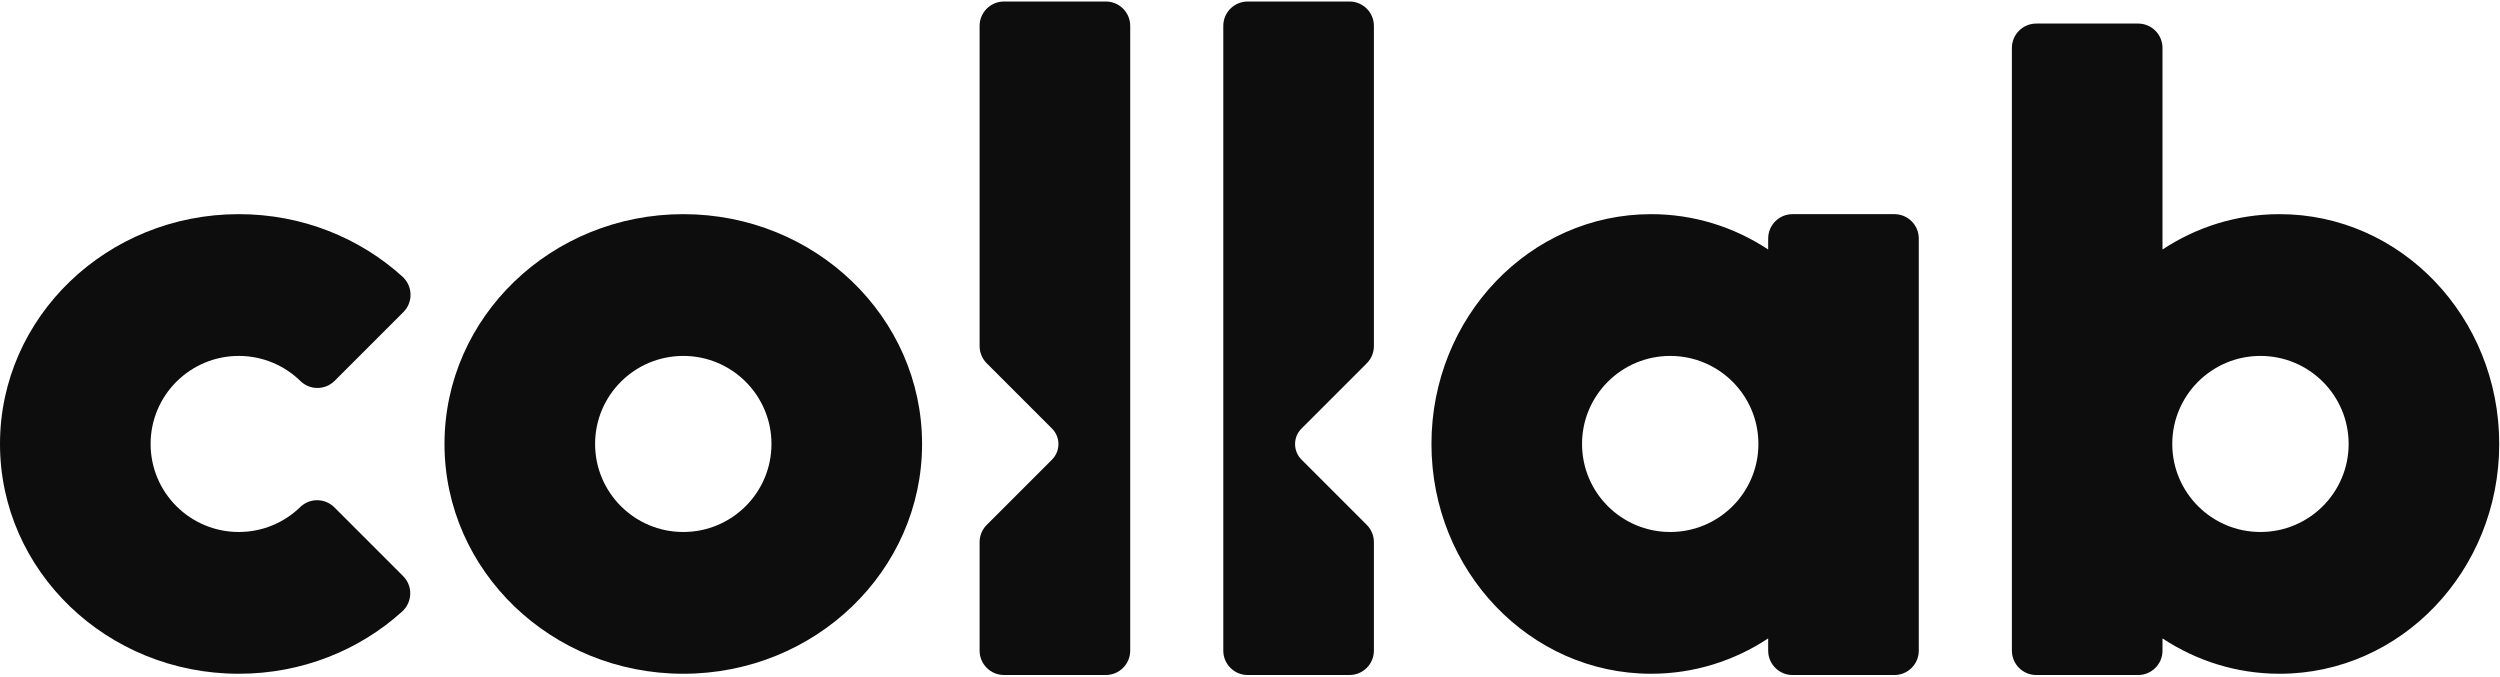
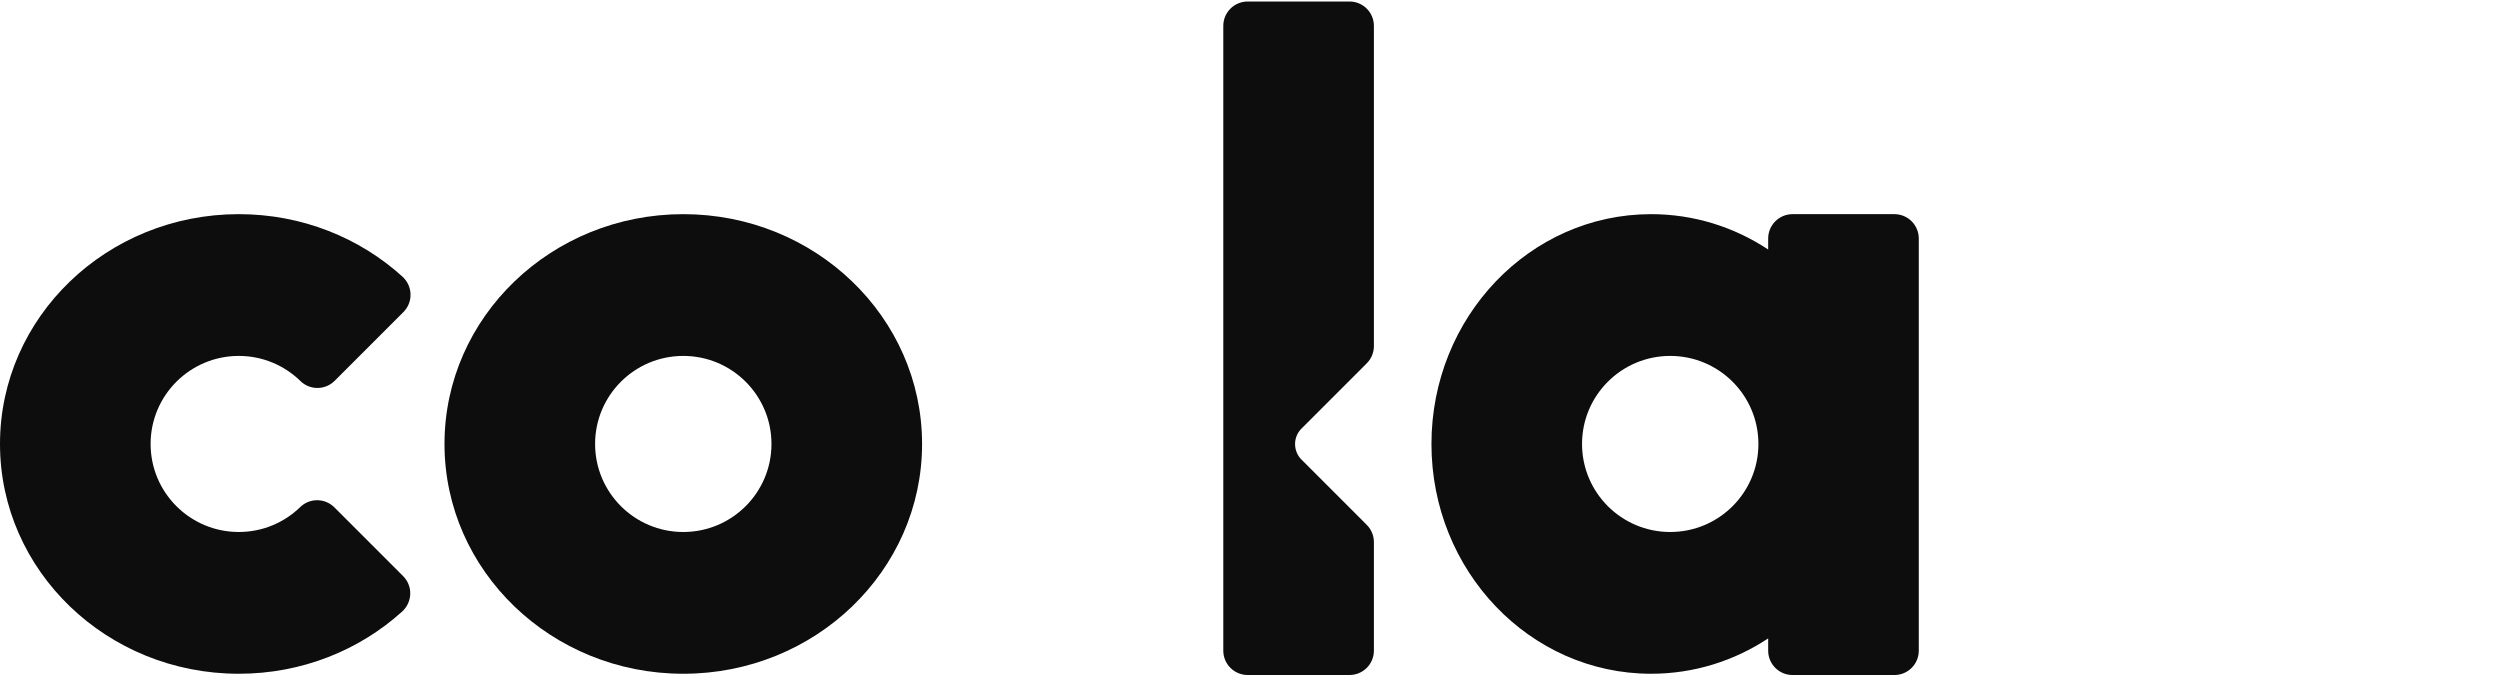
<svg xmlns="http://www.w3.org/2000/svg" width="1026" height="278" viewBox="0 0 1026 278" fill="none">
  <path d="M563.85 10.62V142.03C563.85 144.68 562.8 147.23 560.92 149.1L534.13 175.89C530.62 179.4 530.62 185.1 534.13 188.62L560.92 215.41C562.8 217.29 563.85 219.83 563.85 222.48V267.02C563.85 272.54 559.37 277.02 553.85 277.02H512.04C506.52 277.02 502.04 272.54 502.04 267.02V10.62C502.04 5.1 506.52 0.62 512.04 0.62H553.85C559.38 0.62 563.85 5.1 563.85 10.62Z" fill="#0D0D0D" />
-   <path d="M280.42 87.89C226.3 87.89 182.42 130.11 182.42 182.2C182.42 234.29 226.3 276.51 280.42 276.51C334.54 276.51 378.42 234.29 378.42 182.2C378.42 130.11 334.54 87.89 280.42 87.89ZM280.42 218.33C260.43 218.33 244.23 202.15 244.23 182.2C244.23 162.25 260.43 146.07 280.42 146.07C300.41 146.07 316.61 162.25 316.61 182.2C316.61 202.15 300.41 218.33 280.42 218.33Z" fill="#0D0D0D" />
-   <path d="M935.54 87.89C917.87 87.89 901.4 93.21 887.49 102.4V19.67C887.49 14.15 883.01 9.67 877.49 9.67H835.68C830.16 9.67 825.68 14.15 825.68 19.67V267.03C825.68 272.55 830.16 277.03 835.68 277.03H877.49C883.01 277.03 887.49 272.55 887.49 267.03V262C901.4 271.19 917.88 276.51 935.54 276.51C985.33 276.51 1025.68 234.29 1025.68 182.2C1025.68 130.11 985.33 87.89 935.54 87.89ZM927.69 218.33C907.7 218.33 891.5 202.15 891.5 182.2C891.5 162.25 907.7 146.07 927.69 146.07C947.68 146.07 963.88 162.25 963.88 182.2C963.88 202.15 947.67 218.33 927.69 218.33Z" fill="#0D0D0D" />
+   <path d="M280.42 87.89C226.3 87.89 182.42 130.11 182.42 182.2C182.42 234.29 226.3 276.51 280.42 276.51C334.54 276.51 378.42 234.29 378.42 182.2C378.42 130.11 334.54 87.89 280.42 87.89ZM280.42 218.33C260.43 218.33 244.23 202.15 244.23 182.2C244.23 162.25 260.43 146.07 280.42 146.07C300.41 146.07 316.61 162.25 316.61 182.2C316.61 202.15 300.41 218.33 280.42 218.33" fill="#0D0D0D" />
  <path d="M777.47 87.89H735.66C730.14 87.89 725.66 92.37 725.66 97.89V102.4C711.75 93.21 695.27 87.89 677.61 87.89C627.82 87.89 587.47 130.11 587.47 182.2C587.47 234.29 627.83 276.51 677.61 276.51C695.28 276.51 711.75 271.19 725.66 262V267.03C725.66 272.55 730.14 277.03 735.66 277.03H777.47C782.99 277.03 787.47 272.55 787.47 267.03V97.89C787.47 92.37 783 87.89 777.47 87.89ZM685.46 218.33C665.47 218.33 649.27 202.15 649.27 182.2C649.27 162.25 665.47 146.07 685.46 146.07C705.45 146.07 721.65 162.25 721.65 182.2C721.65 202.15 705.45 218.33 685.46 218.33Z" fill="#0D0D0D" />
  <path d="M137.23 208.22C133.38 204.37 127.14 204.3 123.23 208.09C116.71 214.42 107.82 218.33 98 218.33C78.01 218.33 61.81 202.15 61.81 182.2C61.81 162.25 78.01 146.07 98 146.07C107.86 146.07 116.79 150.01 123.31 156.39C127.21 160.21 133.47 160.15 137.34 156.29L165.57 128.06C169.64 123.99 169.41 117.38 165.15 113.51C147.61 97.62 123.99 87.89 98 87.89C43.88 87.89 0 130.11 0 182.2C0 234.29 43.88 276.51 98 276.51C123.93 276.51 147.5 266.82 165.02 251C169.29 247.14 169.52 240.52 165.45 236.45L137.23 208.22Z" fill="#0D0D0D" />
-   <path d="M402.03 10.62V142.03C402.03 144.68 403.08 147.23 404.96 149.1L431.75 175.89C435.26 179.4 435.26 185.1 431.75 188.62L404.96 215.41C403.08 217.29 402.03 219.83 402.03 222.48V267.02C402.03 272.54 406.51 277.02 412.03 277.02H453.84C459.36 277.02 463.84 272.54 463.84 267.02V10.62C463.84 5.1 459.36 0.62 453.84 0.62H412.03C406.51 0.62 402.03 5.1 402.03 10.62Z" fill="#0D0D0D" />
</svg>